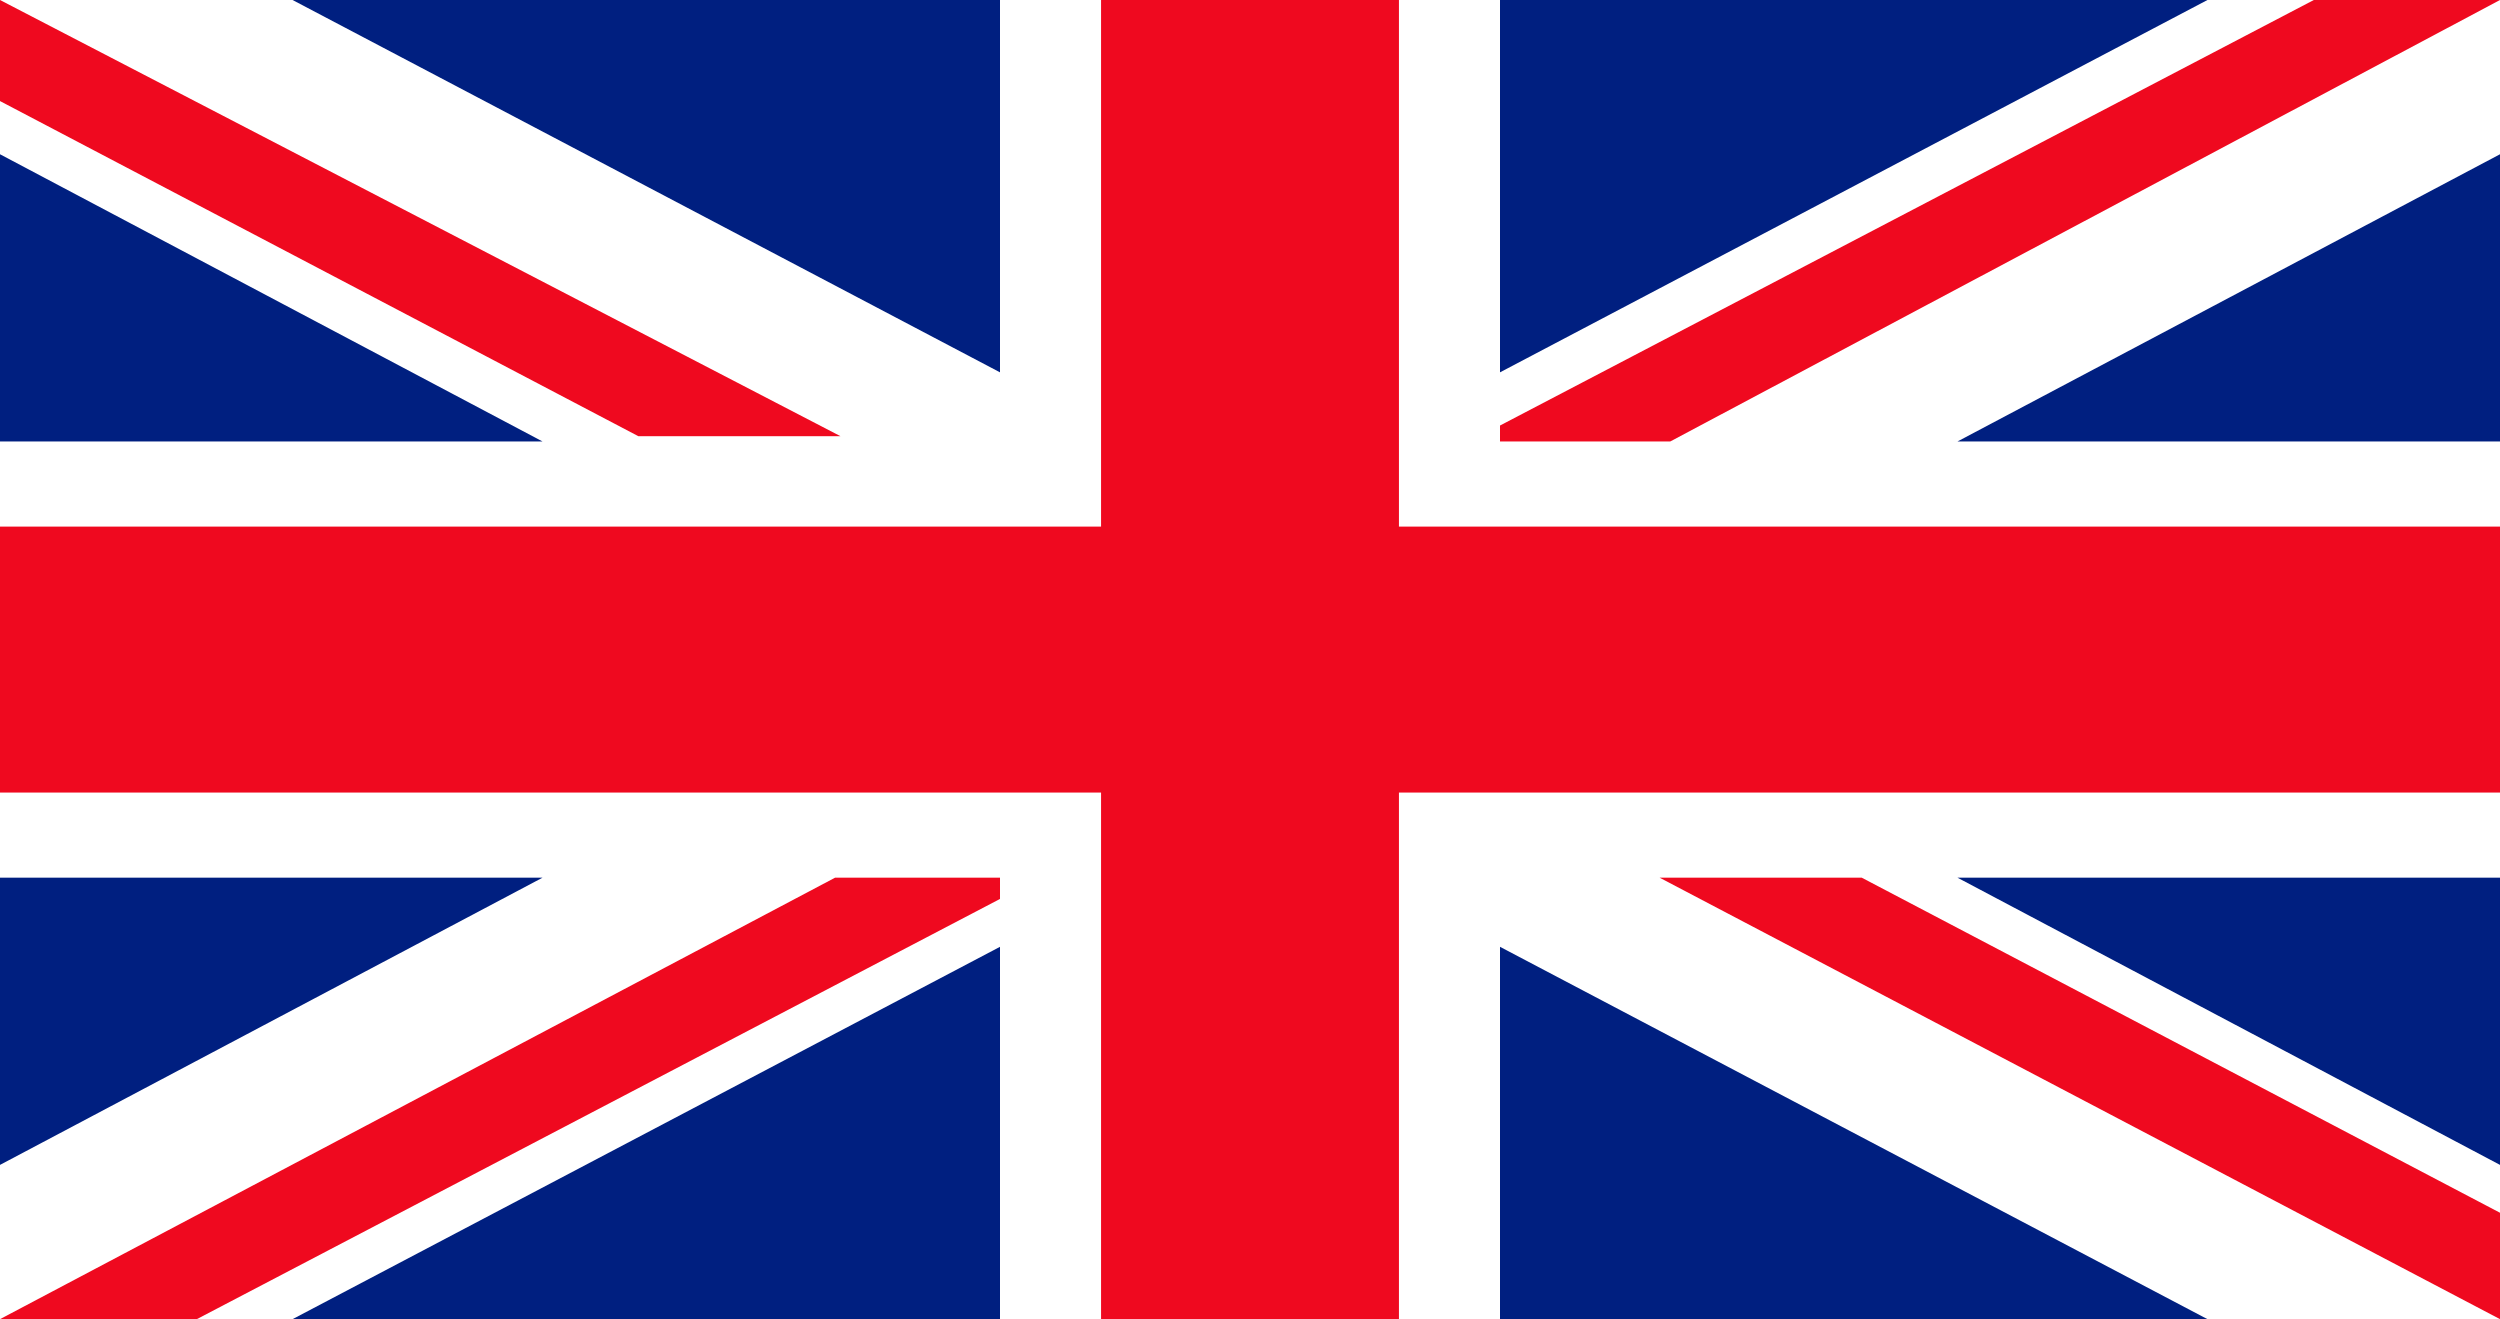
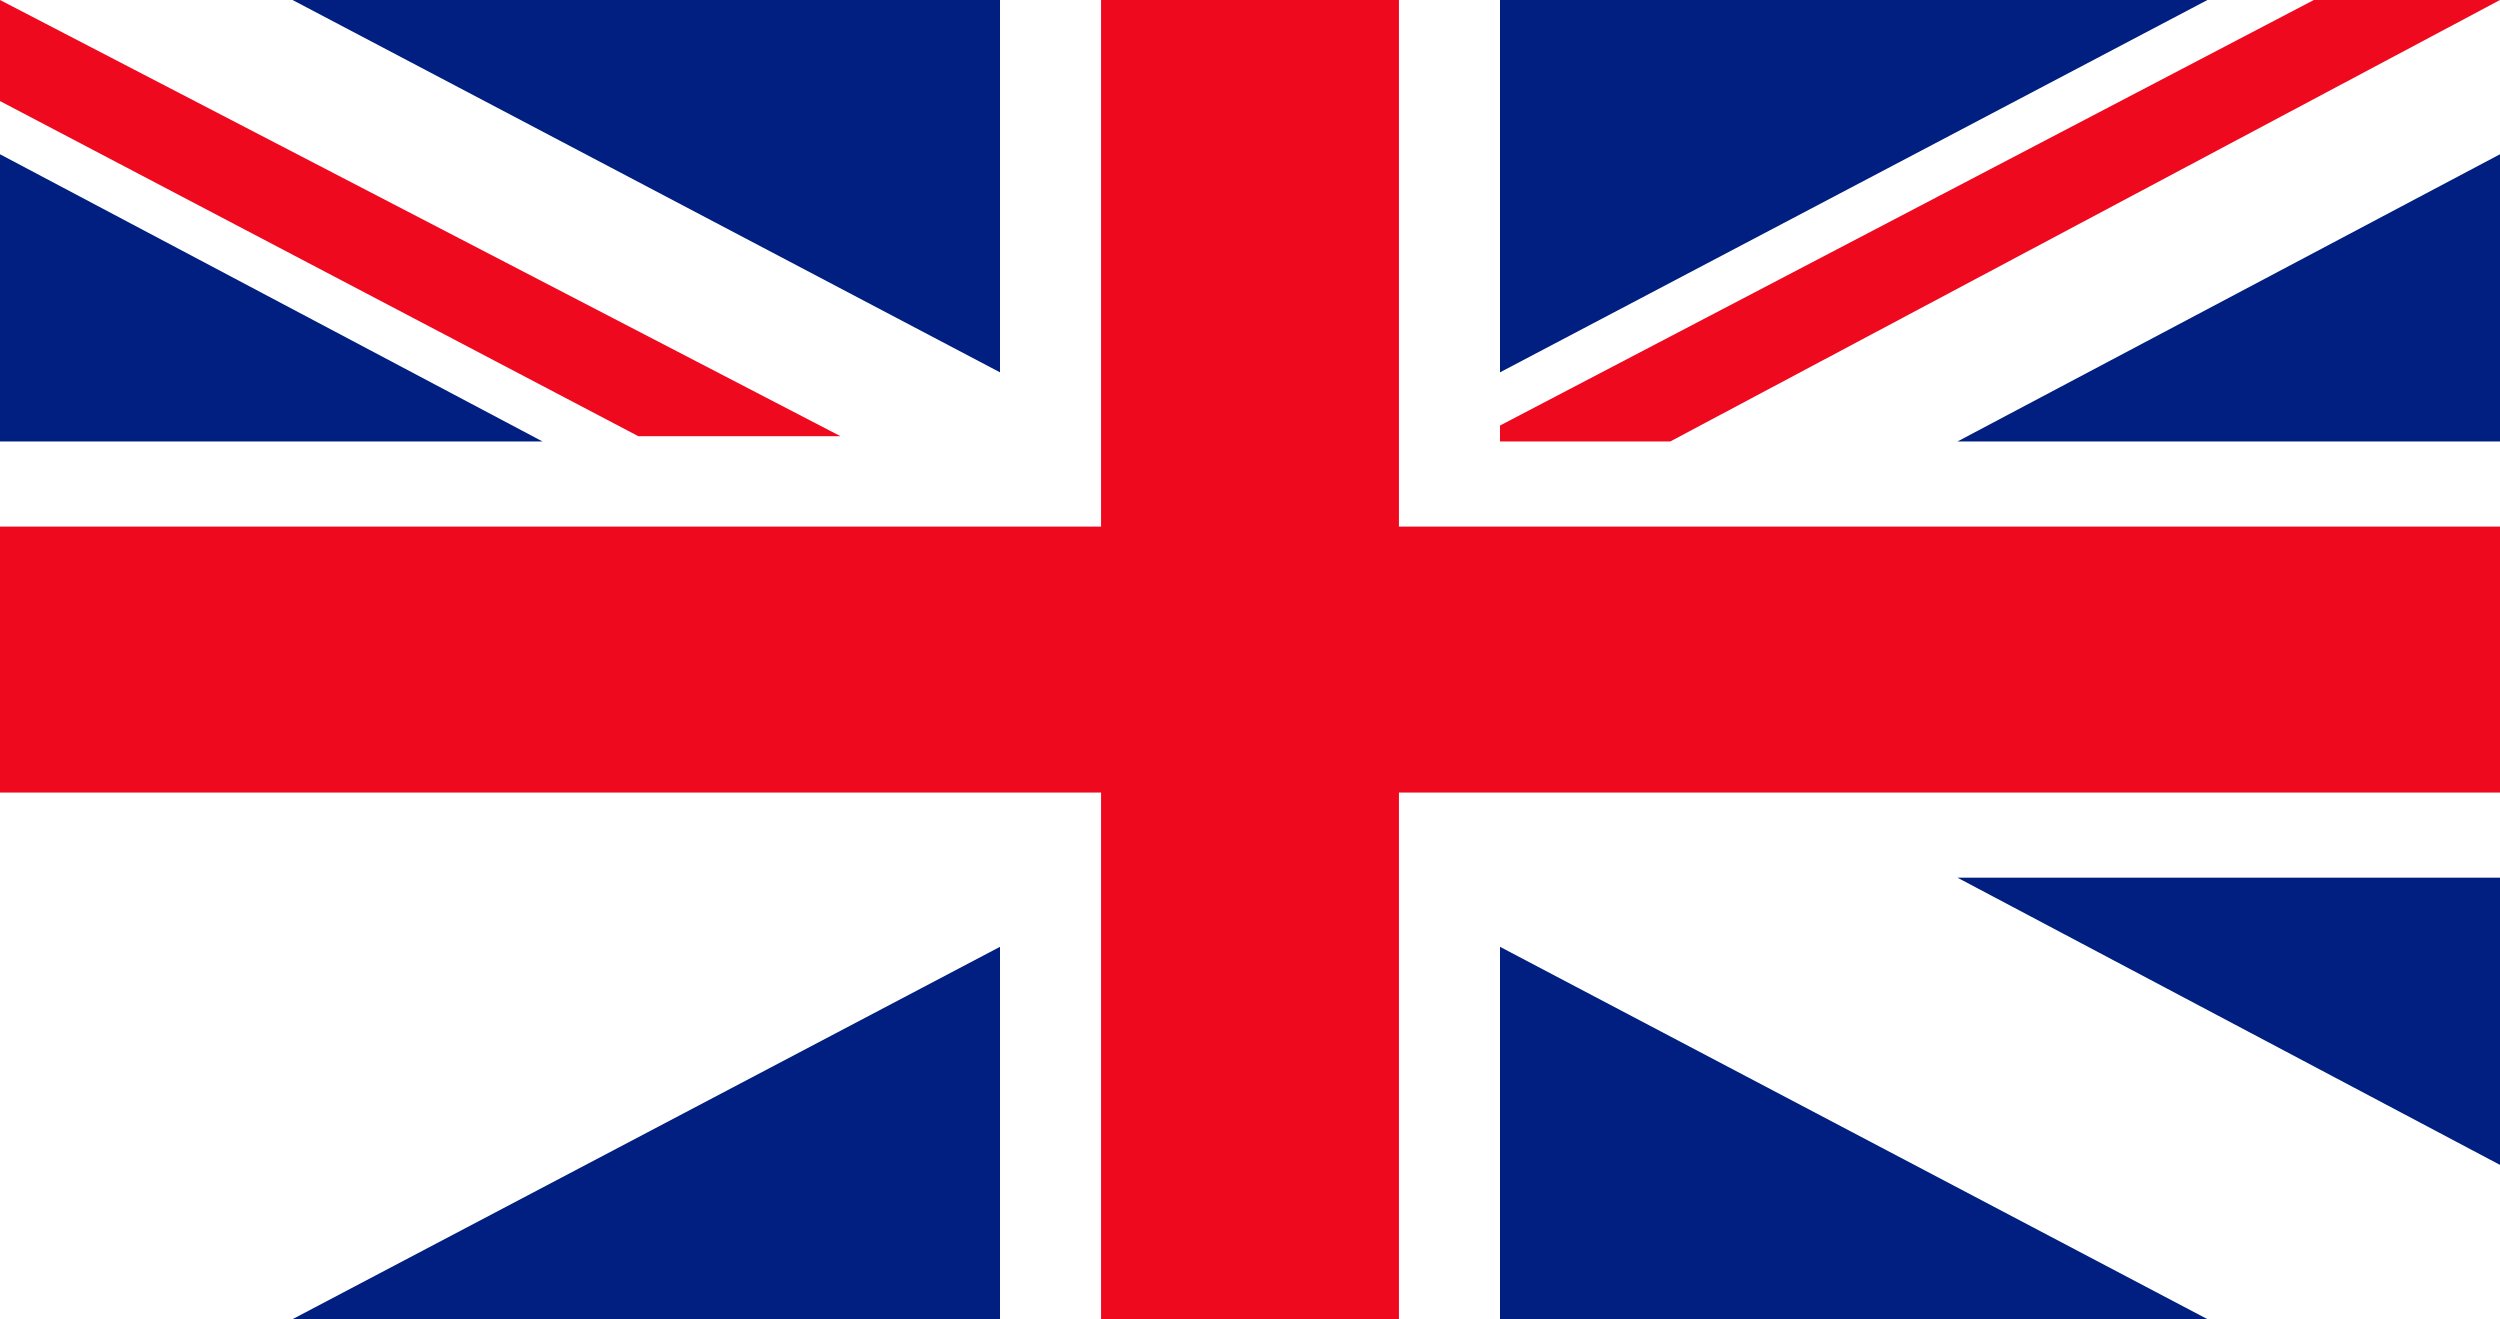
<svg xmlns="http://www.w3.org/2000/svg" id="Capa_1" data-name="Capa 1" version="1.1" viewBox="0 0 47 24.8" width="47" height="24.8">
  <defs id="defs1">
    <style id="style1">
      .cls-1 {
        fill: #001f80;
      }

      .cls-1, .cls-2, .cls-3 {
        stroke-width: 0px;
      }

      .cls-2 {
        fill: #ef091f;
      }

      .cls-3 {
        fill: #fff;
      }
    </style>
  </defs>
  <g id="g1" transform="translate(-6.5,-17.6)">
    <rect class="cls-3" x="6.5" y="17.6" width="47" height="24.8" id="rect1" />
    <polygon class="cls-2" points="32.8,17.6 27.2,17.6 27.2,27.5 6.5,27.5 6.5,32.5 27.2,32.5 27.2,42.4 32.8,42.4 32.8,32.5 53.5,32.5 53.5,27.5 32.8,27.5 " id="polygon1" />
  </g>
  <g id="g5" transform="translate(-6.5,-17.6)">
    <polygon class="cls-1" points="16.7,25.9 6.5,20.5 6.5,25.9 " id="polygon2" />
    <polygon class="cls-1" points="25.3,24.6 25.3,17.6 12.2,17.6 12,17.6 " id="polygon3" />
    <polygon class="cls-2" points="6.5,19.5 18.5,25.8 22.3,25.8 6.5,17.6 " id="polygon4" />
-     <polygon class="cls-2" points="53.5,40.4 41.5,34.1 37.7,34.1 53.5,42.4 " id="polygon5" />
  </g>
  <g id="g8" transform="translate(-6.5,-17.6)">
-     <polygon class="cls-1" points="16.7,34.1 6.5,39.5 6.5,34.1 " id="polygon6" />
    <polygon class="cls-1" points="25.3,35.4 25.3,42.4 12.2,42.4 12,42.4 " id="polygon7" />
-     <polygon class="cls-2" points="10.2,42.4 25.3,34.5 25.3,34.1 22.2,34.1 6.5,42.4 " id="polygon8" />
  </g>
  <g id="g11" transform="translate(-6.5,-17.6)">
    <polygon class="cls-1" points="43.3,25.9 53.5,20.5 53.5,25.9 " id="polygon9" />
    <polygon class="cls-1" points="34.7,24.6 34.7,17.6 47.8,17.6 48,17.6 " id="polygon10" />
    <polygon class="cls-2" points="34.7,25.6 34.7,25.9 37.9,25.9 53.5,17.6 50,17.6 " id="polygon11" />
  </g>
  <g id="g13" transform="translate(-6.5,-17.6)">
    <polygon class="cls-1" points="43.3,34.1 53.5,39.5 53.5,34.1 " id="polygon12" />
    <polygon class="cls-1" points="34.7,35.4 34.7,42.4 47.8,42.4 48,42.4 " id="polygon13" />
  </g>
</svg>